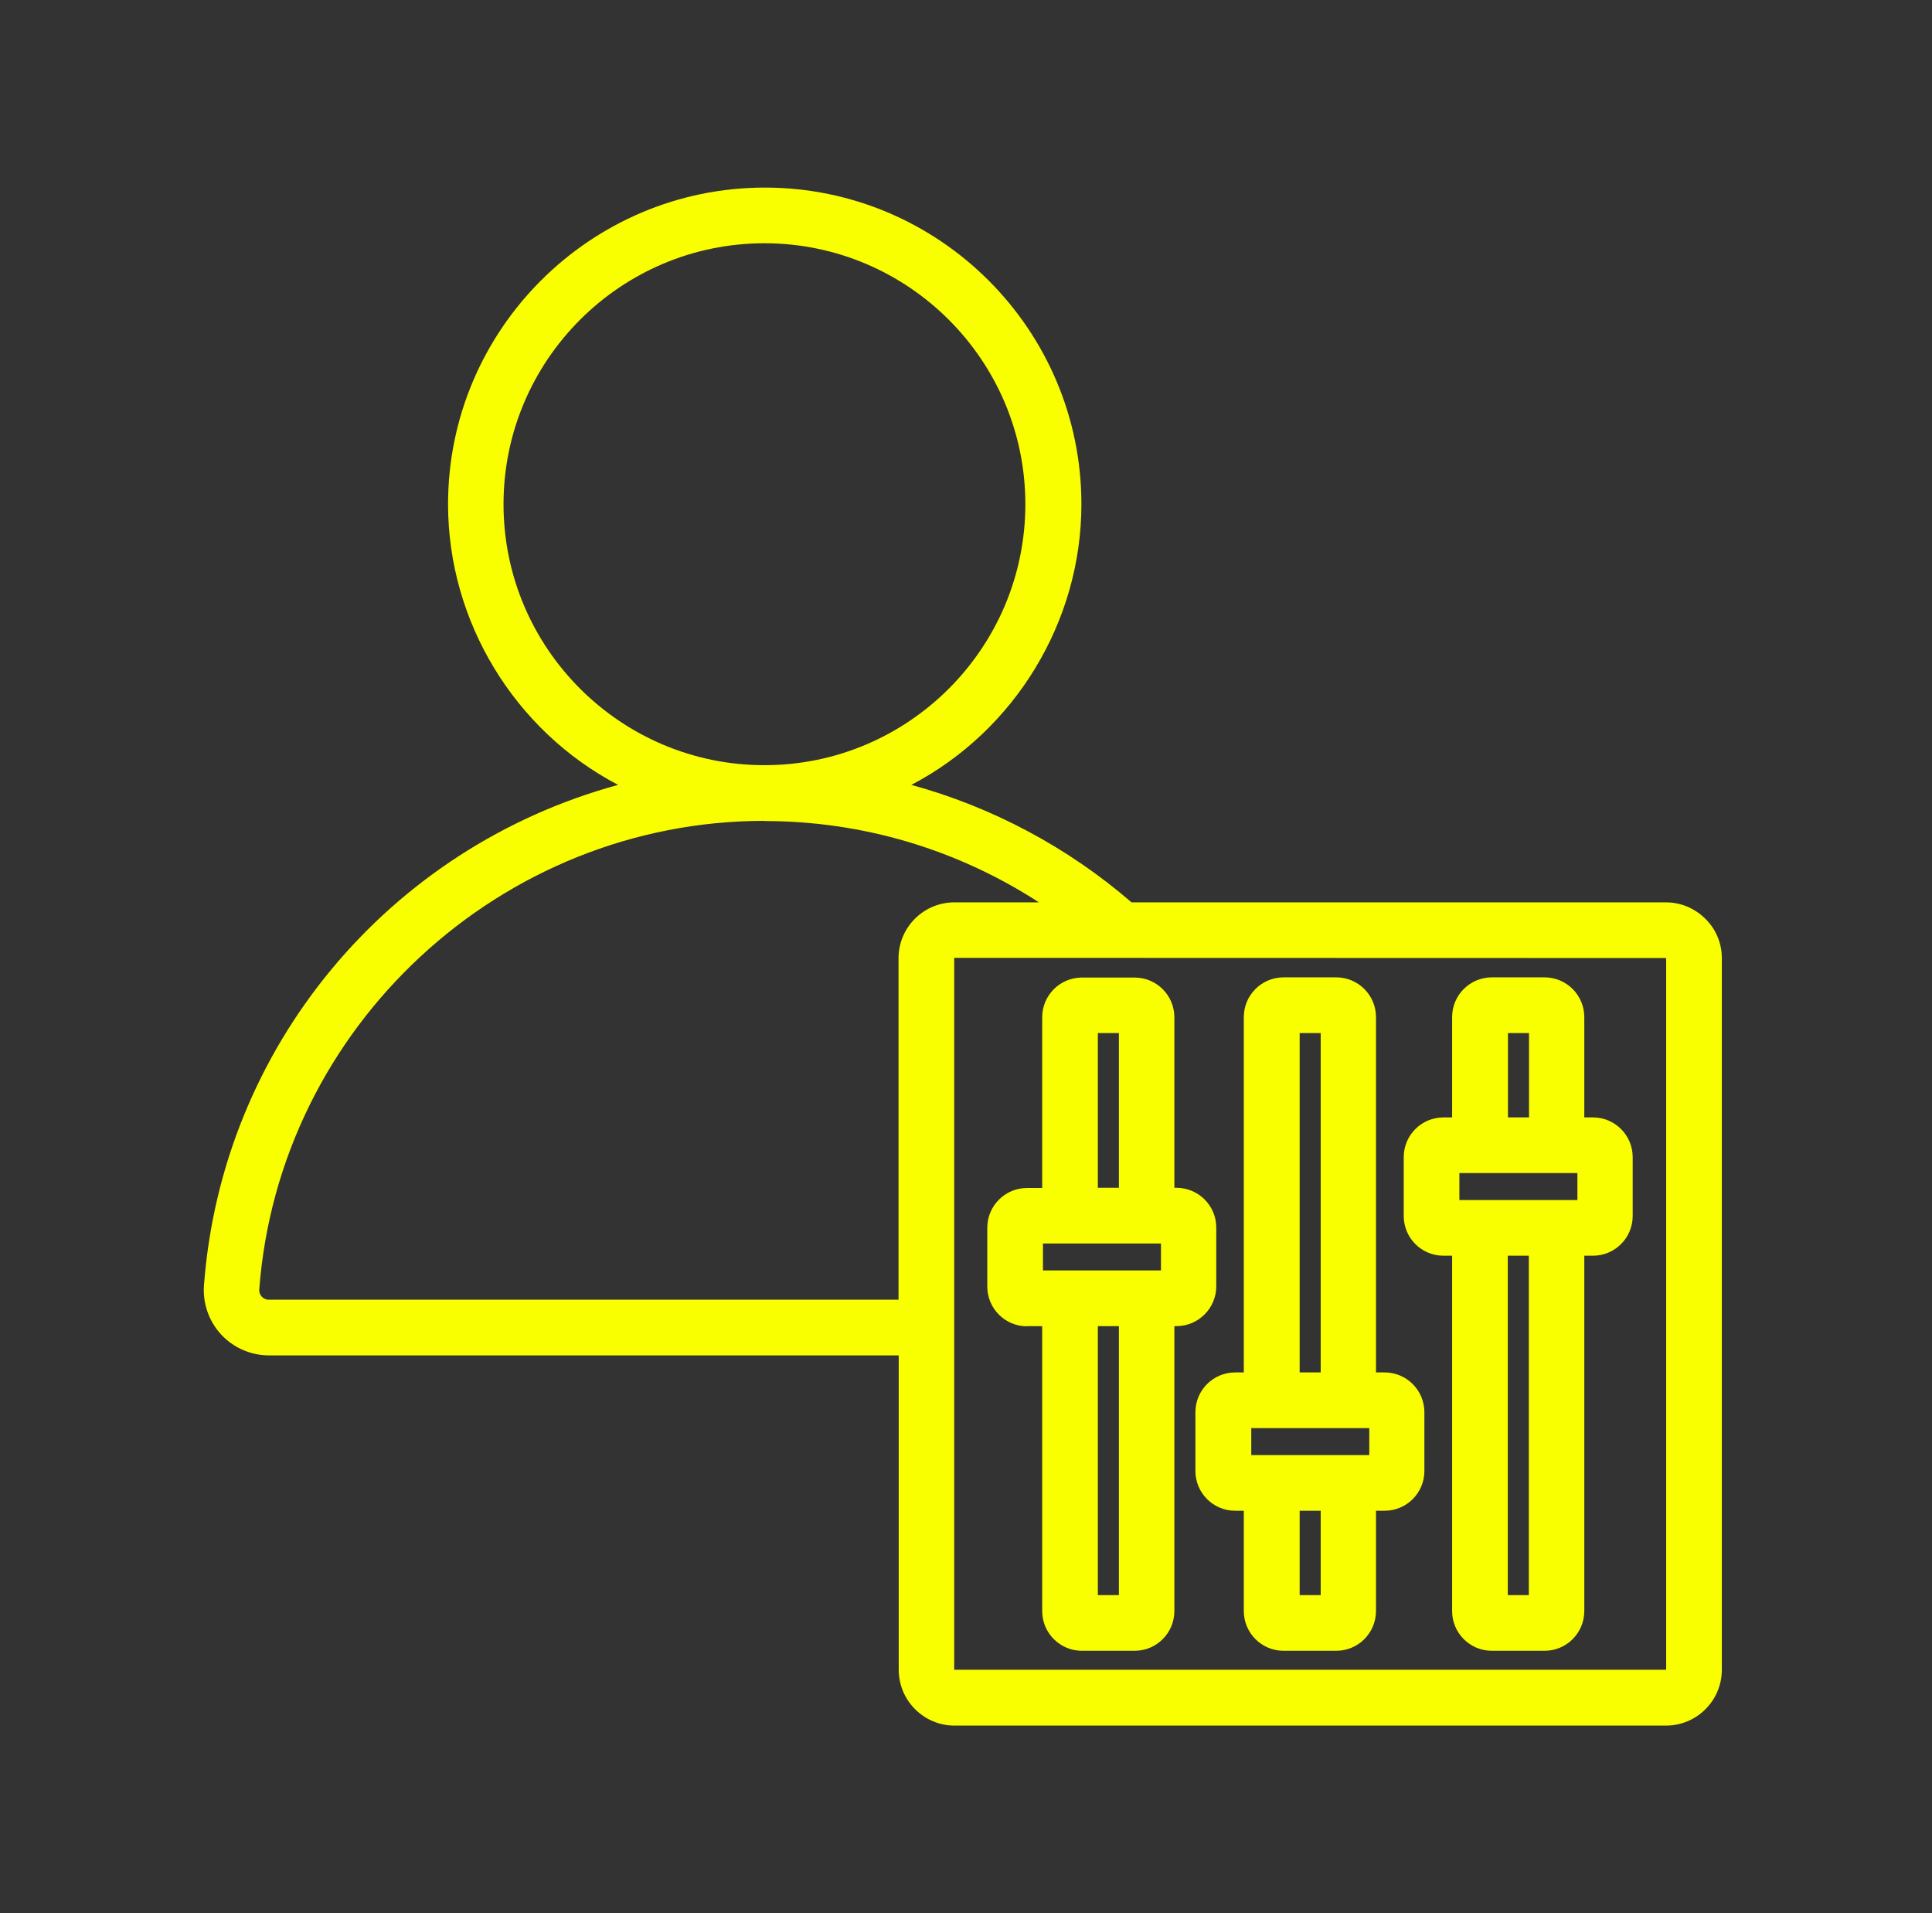
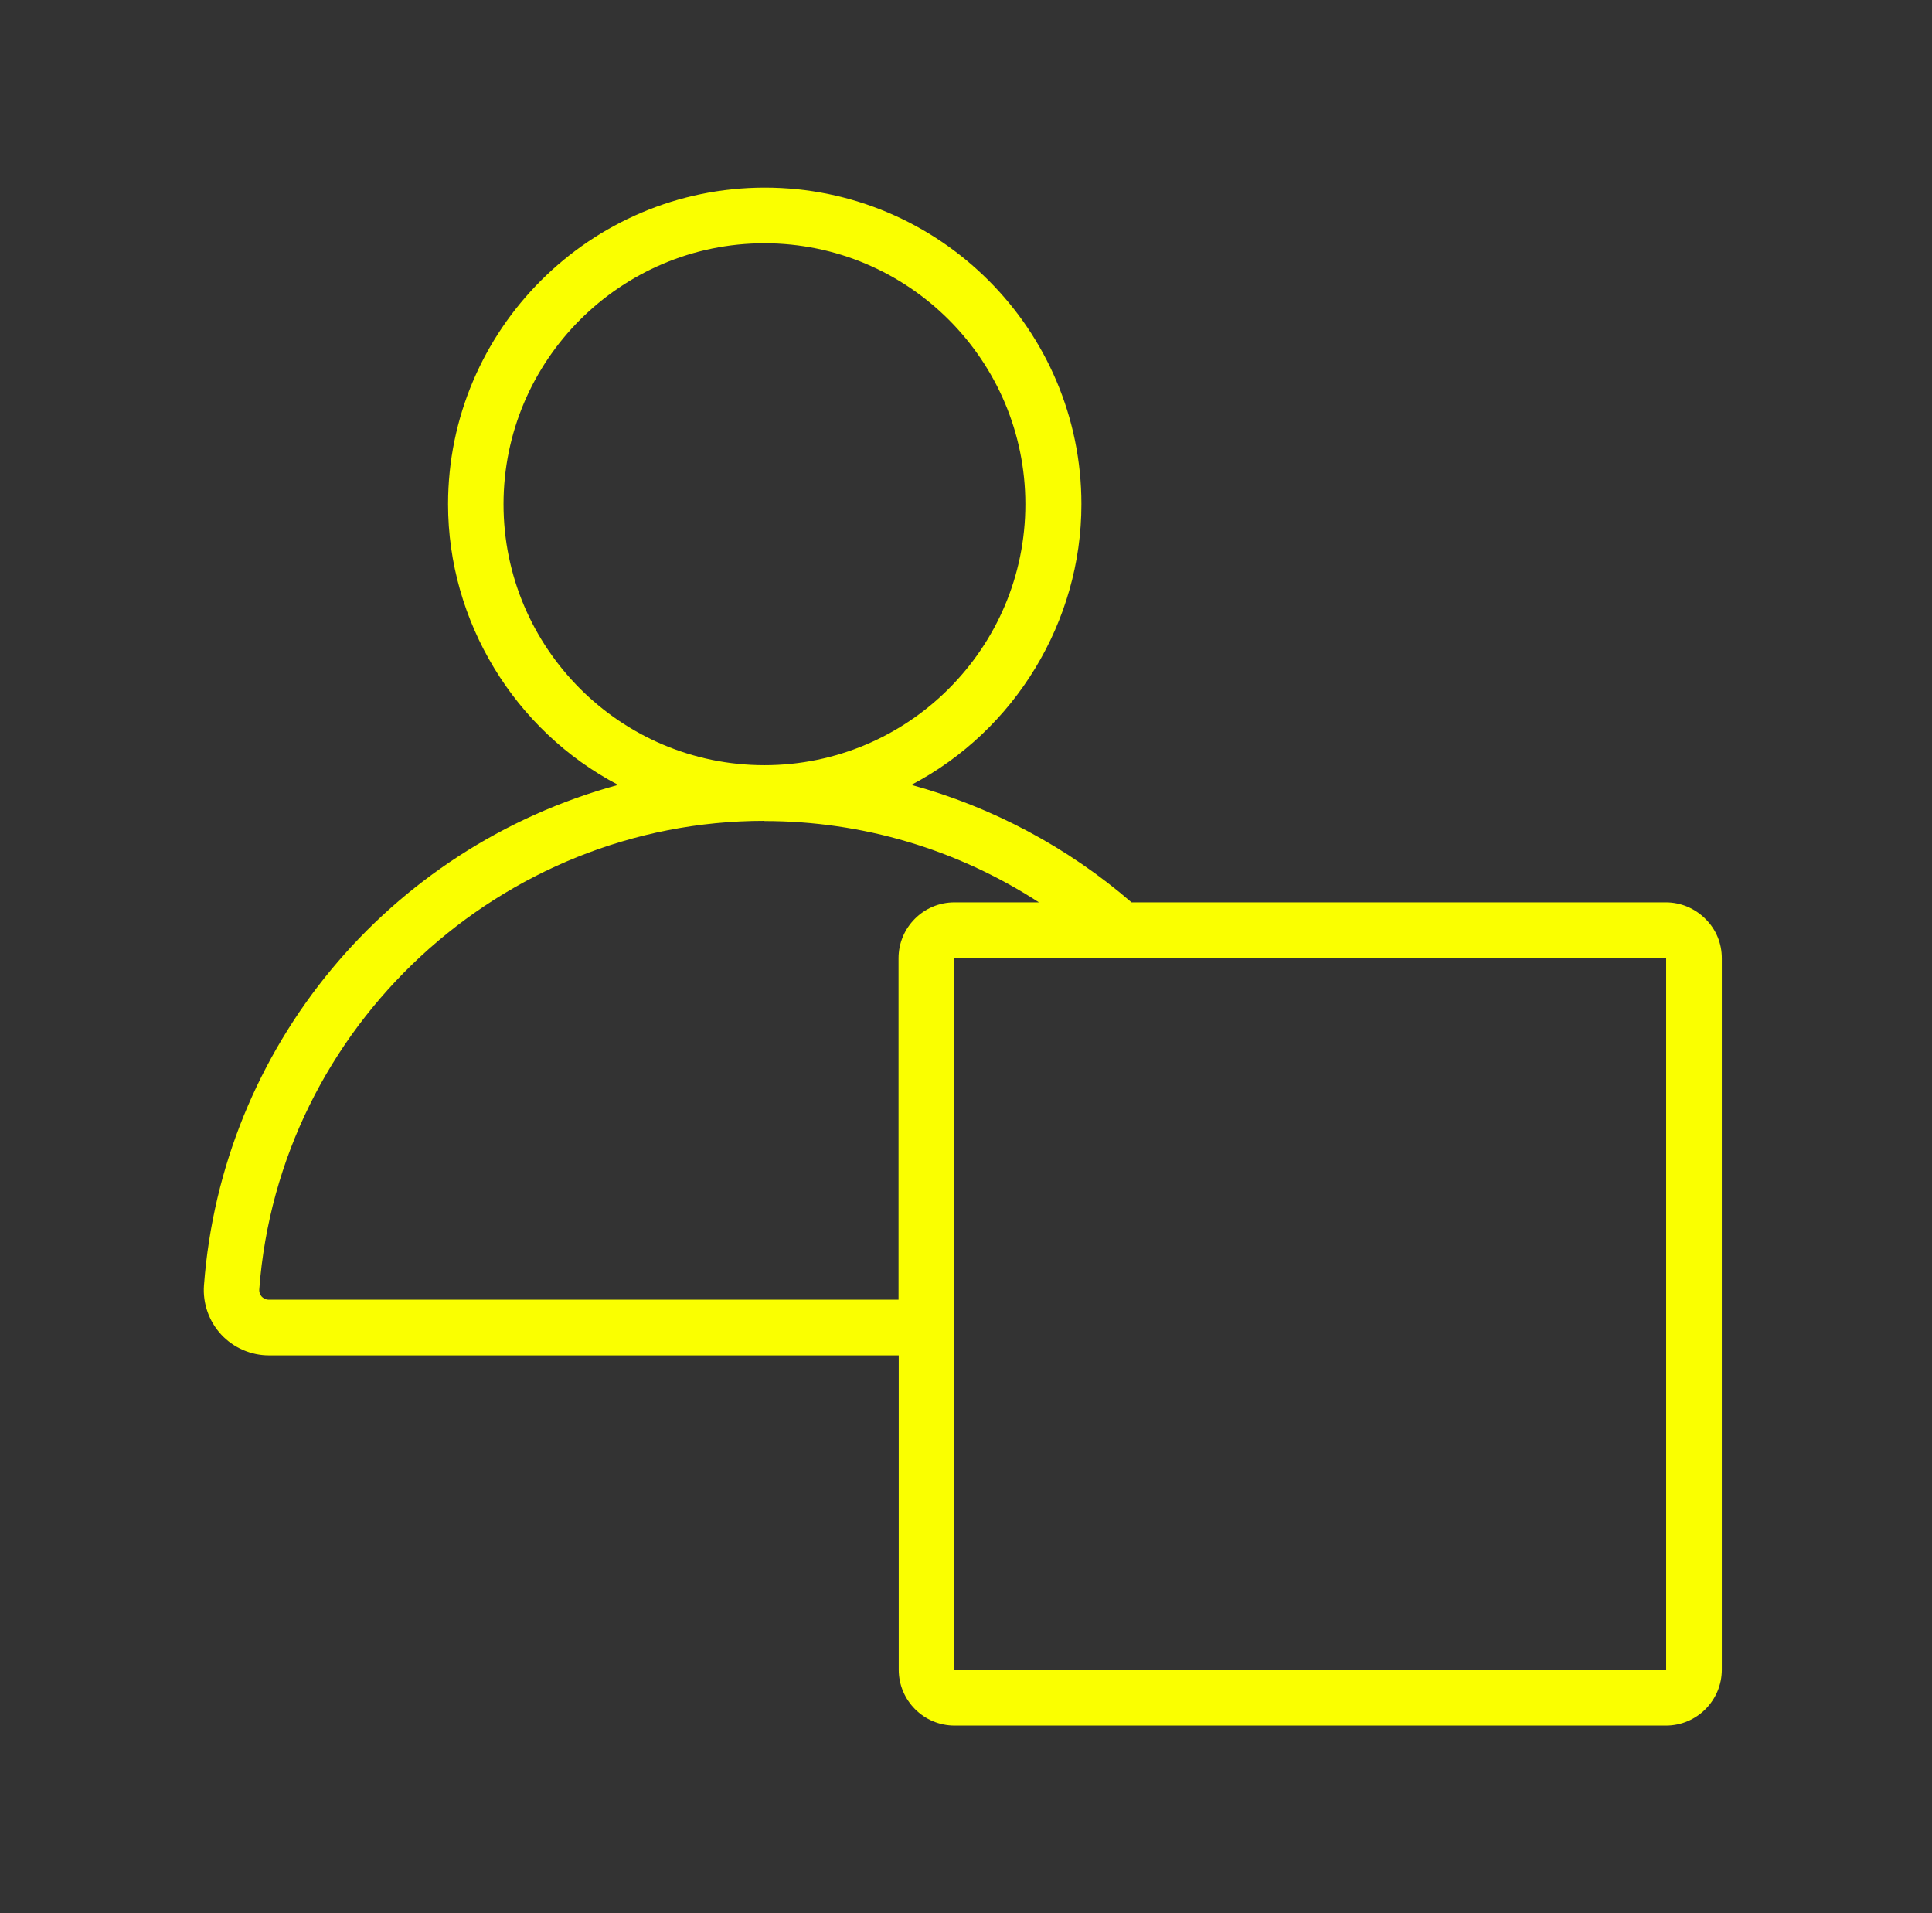
<svg xmlns="http://www.w3.org/2000/svg" width="101" height="100" viewBox="0 0 101 100" fill="none">
  <rect x="0" y="0" width="101" height="100" fill="#333333" stroke="none" />
-   <path d="M62.493 73.815V76.885C62.493 78.035 63.423 78.965 64.573 78.965H65.023V84.205C65.023 85.355 65.953 86.285 67.103 86.285H69.853C71.003 86.285 71.933 85.355 71.933 84.205V78.965H72.383C73.533 78.965 74.463 78.035 74.463 76.885V73.815C74.463 72.665 73.533 71.735 72.383 71.735H71.933V53.165C71.933 52.015 71.003 51.085 69.853 51.085H67.103C65.953 51.085 65.023 52.015 65.023 53.165V71.735H64.573C63.423 71.735 62.493 72.665 62.493 73.815ZM67.943 71.735V53.995H69.043V71.735H67.943ZM69.043 78.965V83.375H67.943V78.965H69.043ZM65.413 76.055V74.645H71.583V76.055H65.413Z" fill="#FAFF00" />
  <path d="M89.153 48.025C88.603 47.475 87.863 47.165 87.093 47.165H59.153C55.823 44.285 51.853 42.175 47.643 41.025C53.063 38.185 56.533 32.485 56.533 26.355C56.533 17.225 49.103 9.805 39.983 9.805C30.863 9.805 23.423 17.235 23.423 26.355C23.423 32.485 26.893 38.185 32.313 41.025C20.273 44.305 11.593 54.755 10.663 67.185C10.593 68.125 10.923 69.065 11.563 69.755C12.203 70.445 13.113 70.845 14.063 70.845H46.983V87.275C46.983 88.885 48.293 90.195 49.903 90.195H87.093C88.703 90.195 90.013 88.885 90.013 87.275V50.085C90.013 49.305 89.713 48.575 89.153 48.025ZM39.963 42.915C45.073 42.915 50.023 44.385 54.313 47.165H49.893C48.283 47.165 46.973 48.475 46.973 50.085V67.935H14.053C13.873 67.935 13.753 67.845 13.683 67.775C13.633 67.715 13.543 67.595 13.553 67.405C14.583 53.665 26.183 42.905 39.963 42.905V42.915ZM26.323 26.355C26.323 18.835 32.443 12.715 39.963 12.715C47.483 12.715 53.603 18.835 53.603 26.355C53.603 33.875 47.483 39.995 39.963 39.995C32.443 39.995 26.323 33.875 26.323 26.355ZM87.103 87.275H49.883V50.065L87.103 50.075V87.275Z" fill="#FAFF00" />
-   <path d="M75.463 65.635H75.913V84.205C75.913 85.355 76.843 86.285 77.993 86.285H80.743C81.893 86.285 82.823 85.355 82.823 84.205V65.635H83.273C84.423 65.635 85.353 64.705 85.353 63.555V60.485C85.353 59.335 84.423 58.405 83.273 58.405H82.823V53.165C82.823 52.015 81.893 51.085 80.743 51.085H77.993C76.843 51.085 75.913 52.015 75.913 53.165V58.405H75.463C74.313 58.405 73.383 59.335 73.383 60.485V63.555C73.383 64.705 74.313 65.635 75.463 65.635ZM78.833 58.405V53.995H79.933V58.405H78.833ZM79.923 65.635V83.375H78.823V65.635H79.923ZM76.293 62.725V61.315H82.463V62.725H76.293Z" fill="#FAFF00" />
-   <path d="M53.693 69.315H54.483V84.205C54.483 85.355 55.413 86.285 56.563 86.285H59.313C60.463 86.285 61.393 85.355 61.393 84.205V69.315H61.503C62.653 69.315 63.583 68.375 63.583 67.235V64.165C63.583 63.015 62.653 62.085 61.503 62.085H61.393V53.175C61.393 52.025 60.463 51.095 59.313 51.095H56.563C55.413 51.095 54.483 52.025 54.483 53.175V62.095H53.693C52.543 62.095 51.613 63.025 51.613 64.175V67.245C51.613 68.395 52.543 69.325 53.693 69.325V69.315ZM58.493 53.995V62.085H57.393V53.995H58.493ZM58.493 69.315V83.375H57.393V69.315H58.493ZM54.523 66.405V64.995H60.693V66.405H54.523Z" fill="#FAFF00" />
</svg>